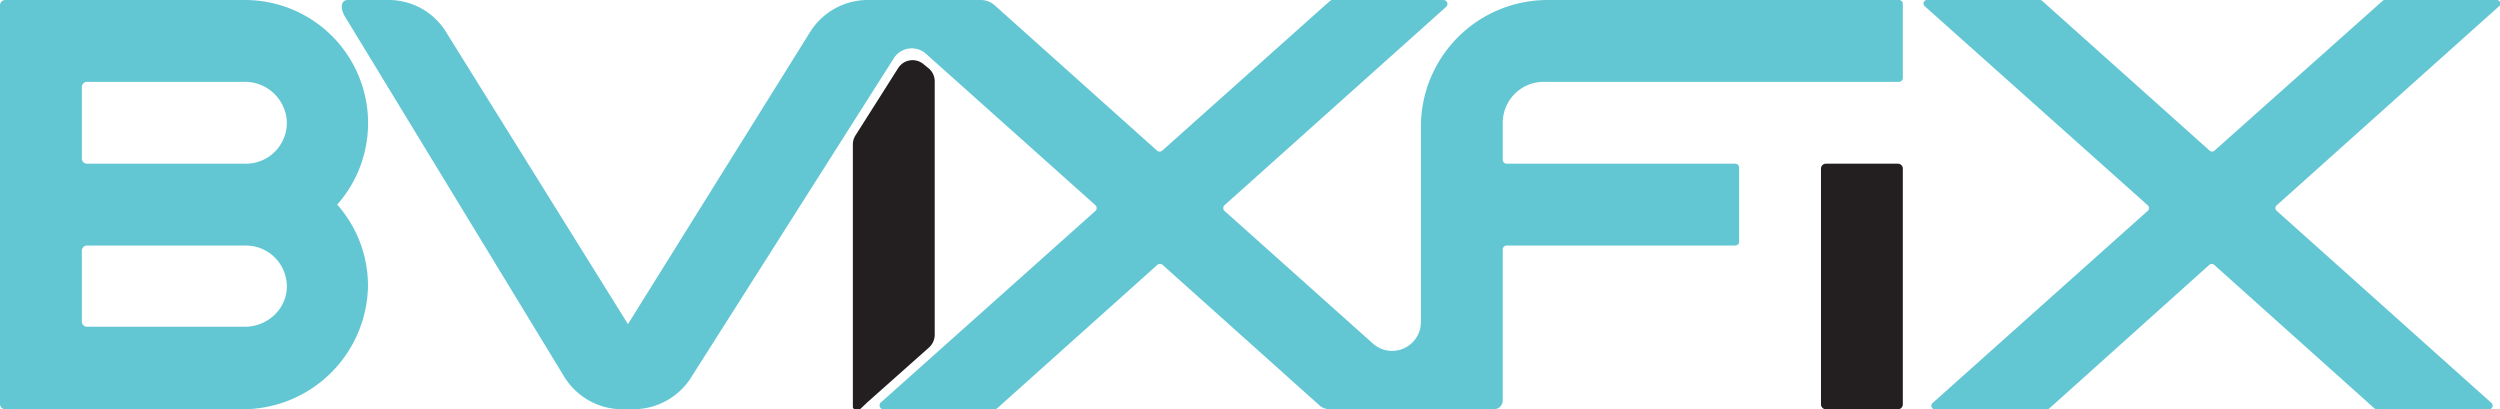
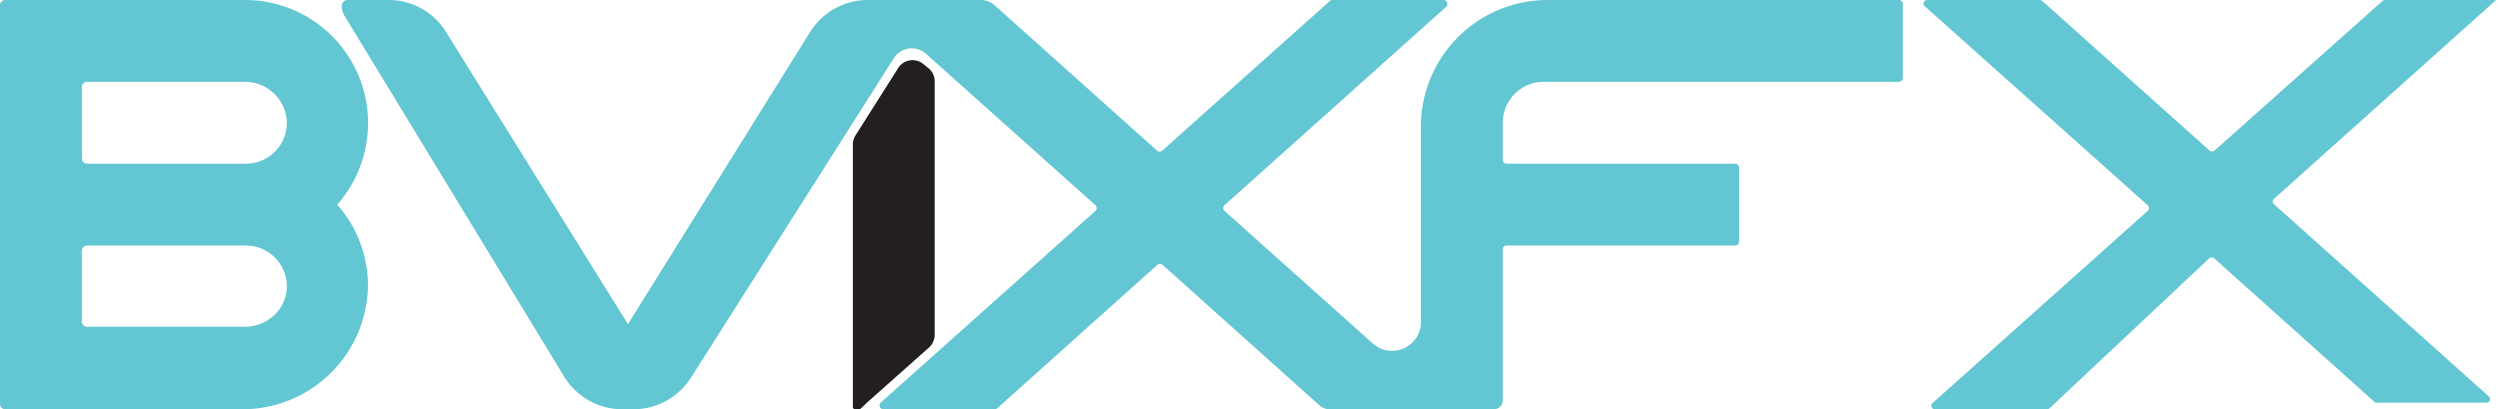
<svg xmlns="http://www.w3.org/2000/svg" viewBox="0 0 763.6 125">
  <defs>
    <style>
      .a{fill:#62c7d3}.b{fill:#231f20}
    </style>
  </defs>
  <path class="a" d="M74 125H1.6a1.6 1.6 0 01-1.6-1.6V1.6A1.6 1.6 0 011.6 0h73.5A37.6 37.6 0 01103 62.5a37.4 37.4 0 019.4 24.8A38.3 38.3 0 0174 125zM25 48.4a1.6 1.6 0 001.6 1.6h48.5a12.5 12.5 0 0012.5-13.1 12.8 12.8 0 00-13-11.9h-48a1.6 1.6 0 00-1.6 1.6zm1.6 51.4h48.2c6.7 0 12.5-5.1 12.8-11.8A12.5 12.5 0 0075 75H26.6a1.6 1.6 0 00-1.6 1.6v21.6a1.6 1.6 0 001.6 1.6z" />
-   <path class="b" d="M557.7 50h22a1.5 1.5 0 011.5 1.5v72a1.5 1.5 0 01-1.6 1.5h-21.9a1.5 1.5 0 01-1.5-1.5v-72a1.5 1.5 0 011.5-1.5z" />
  <path class="a" d="M580 0H472.6A38.7 38.7 0 00434 38.7v59.7a8.8 8.8 0 01-14.7 6.5l-45.2-40.4a1.2 1.2 0 010-1.9l67.6-60.5a1.2 1.2 0 00-.8-2.1H407a1.2 1.2 0 00-.8.3L355 46a1.2 1.2 0 01-1.6 0L303.8 1.6a6.5 6.5 0 00-4.3-1.6H265a20.8 20.8 0 00-17.7 10l-55.5 89-55.3-88.8A20.6 20.6 0 00118.8 0h-12.6c-2.1 0-2.5 2.6-.5 5.6L172.3 115a20.8 20.8 0 0017.7 10h3.6a20.9 20.9 0 0017.8-10.2l61.6-97a6.5 6.5 0 019.8-1.4l51.7 46.2a1.2 1.2 0 010 1.9l-65.3 58.3a1.2 1.2 0 00.8 2.2h33.8a1.2 1.2 0 00.8-.3l48.9-43.8a1.2 1.2 0 011.6 0l47.9 42.9a4.7 4.7 0 003 1.2h50.3a2.7 2.7 0 002.7-2.7v-46a1.2 1.2 0 011.2-1.3h69.7a1.2 1.2 0 001.3-1.2V51.2a1.2 1.2 0 00-1.3-1.2h-69.7a1.2 1.2 0 01-1.2-1.2V37.5A12.5 12.5 0 01471.5 25h108.4a1.2 1.2 0 001.3-1.2V1.2a1.2 1.2 0 00-1.3-1.2z" />
  <path class="b" d="M274.4 20.7l-13 20.5a5.2 5.2 0 00-.9 2.8v80.3a.7.7 0 00.7.7h1.2a.7.7 0 00.5-.2l2-1.9 18.9-16.8a5.3 5.3 0 001.7-4V25a5.2 5.2 0 00-1.7-4l-1.6-1.3a5.2 5.2 0 00-7.8 1z" />
-   <path class="a" d="M728.4 0h34a1.1 1.1 0 01.8 2l-67.8 60.7a1.1 1.1 0 000 1.7l65.5 58.6a1.1 1.1 0 01-.7 2H726a1.1 1.1 0 01-.8-.3l-48.9-43.8a1.1 1.1 0 00-1.5 0L626 124.7a1.1 1.1 0 01-.8.3h-34a1.1 1.1 0 01-.8-2L656 64.4a1.1 1.1 0 000-1.7L588 2a1.1 1.1 0 01.8-2H623a1.1 1.1 0 01.8.3L674.9 46a1.1 1.1 0 001.5 0L727.7.3a1.1 1.1 0 01.7-.3z" />
+   <path class="a" d="M728.4 0h34l-67.8 60.7a1.1 1.1 0 000 1.7l65.5 58.6a1.1 1.1 0 01-.7 2H726a1.1 1.1 0 01-.8-.3l-48.9-43.8a1.1 1.1 0 00-1.5 0L626 124.7a1.1 1.1 0 01-.8.3h-34a1.1 1.1 0 01-.8-2L656 64.4a1.1 1.1 0 000-1.7L588 2a1.1 1.1 0 01.8-2H623a1.1 1.1 0 01.8.3L674.9 46a1.1 1.1 0 001.5 0L727.7.3a1.1 1.1 0 01.7-.3z" />
</svg>